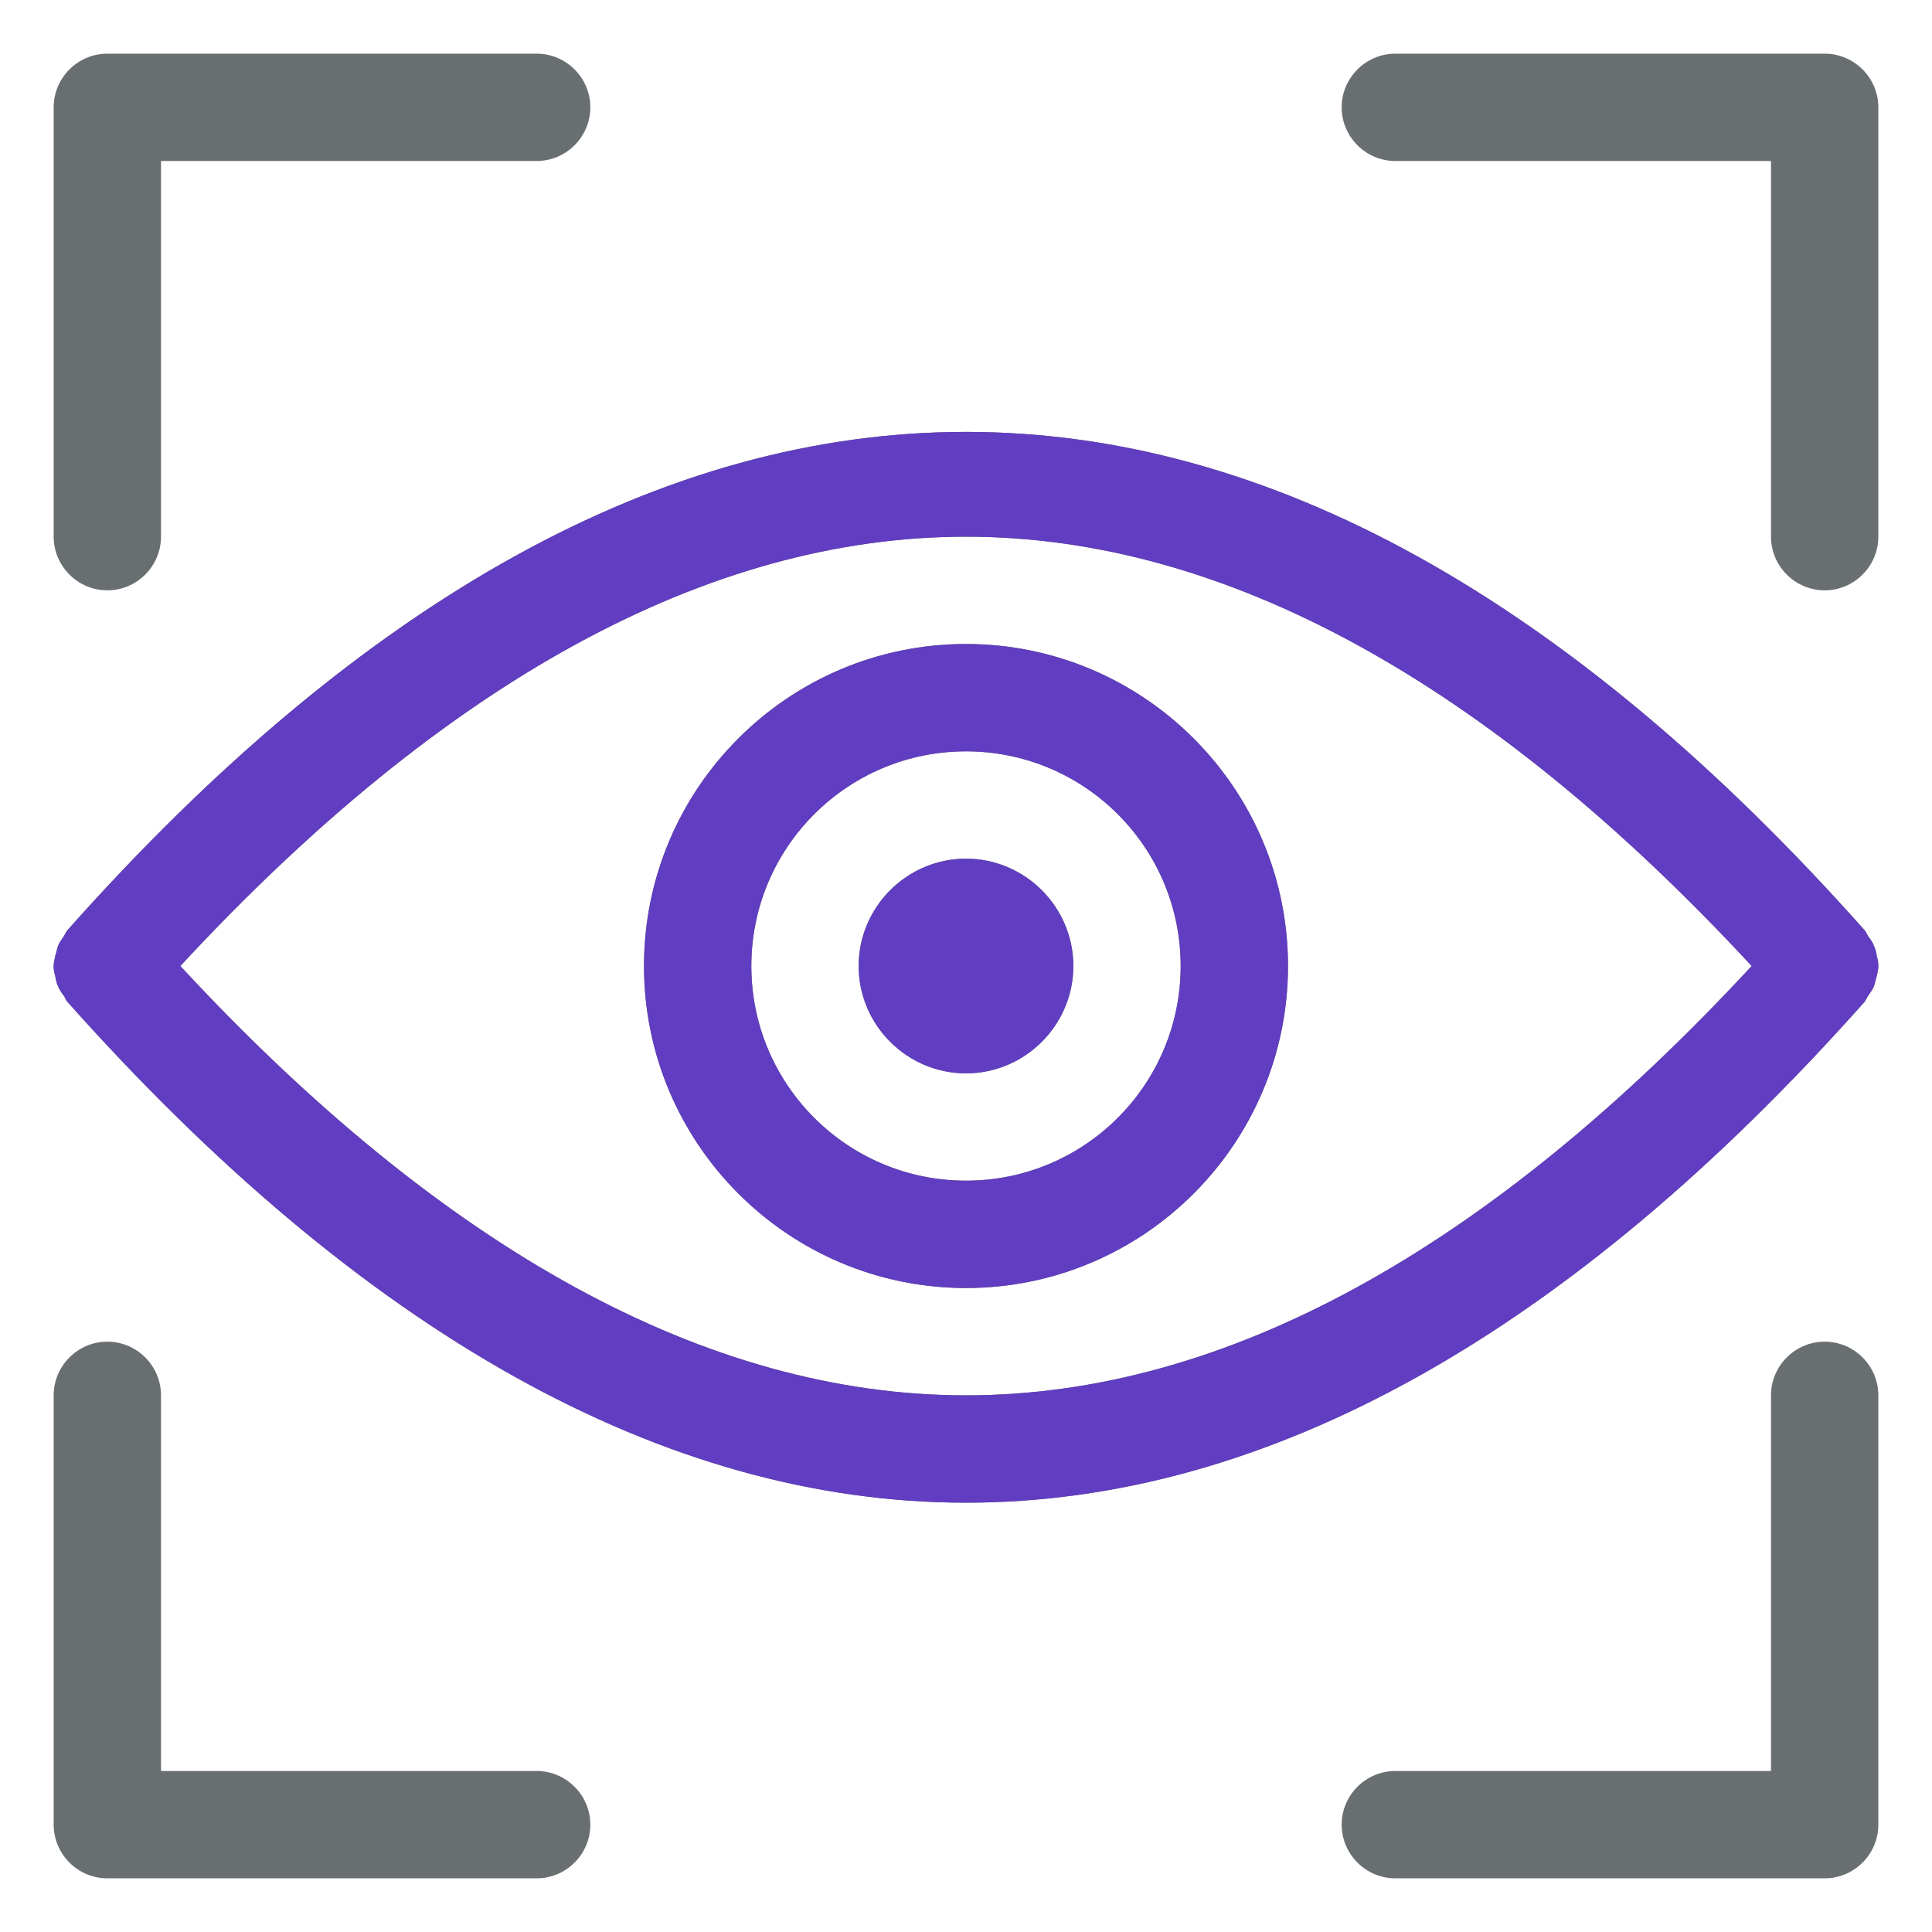
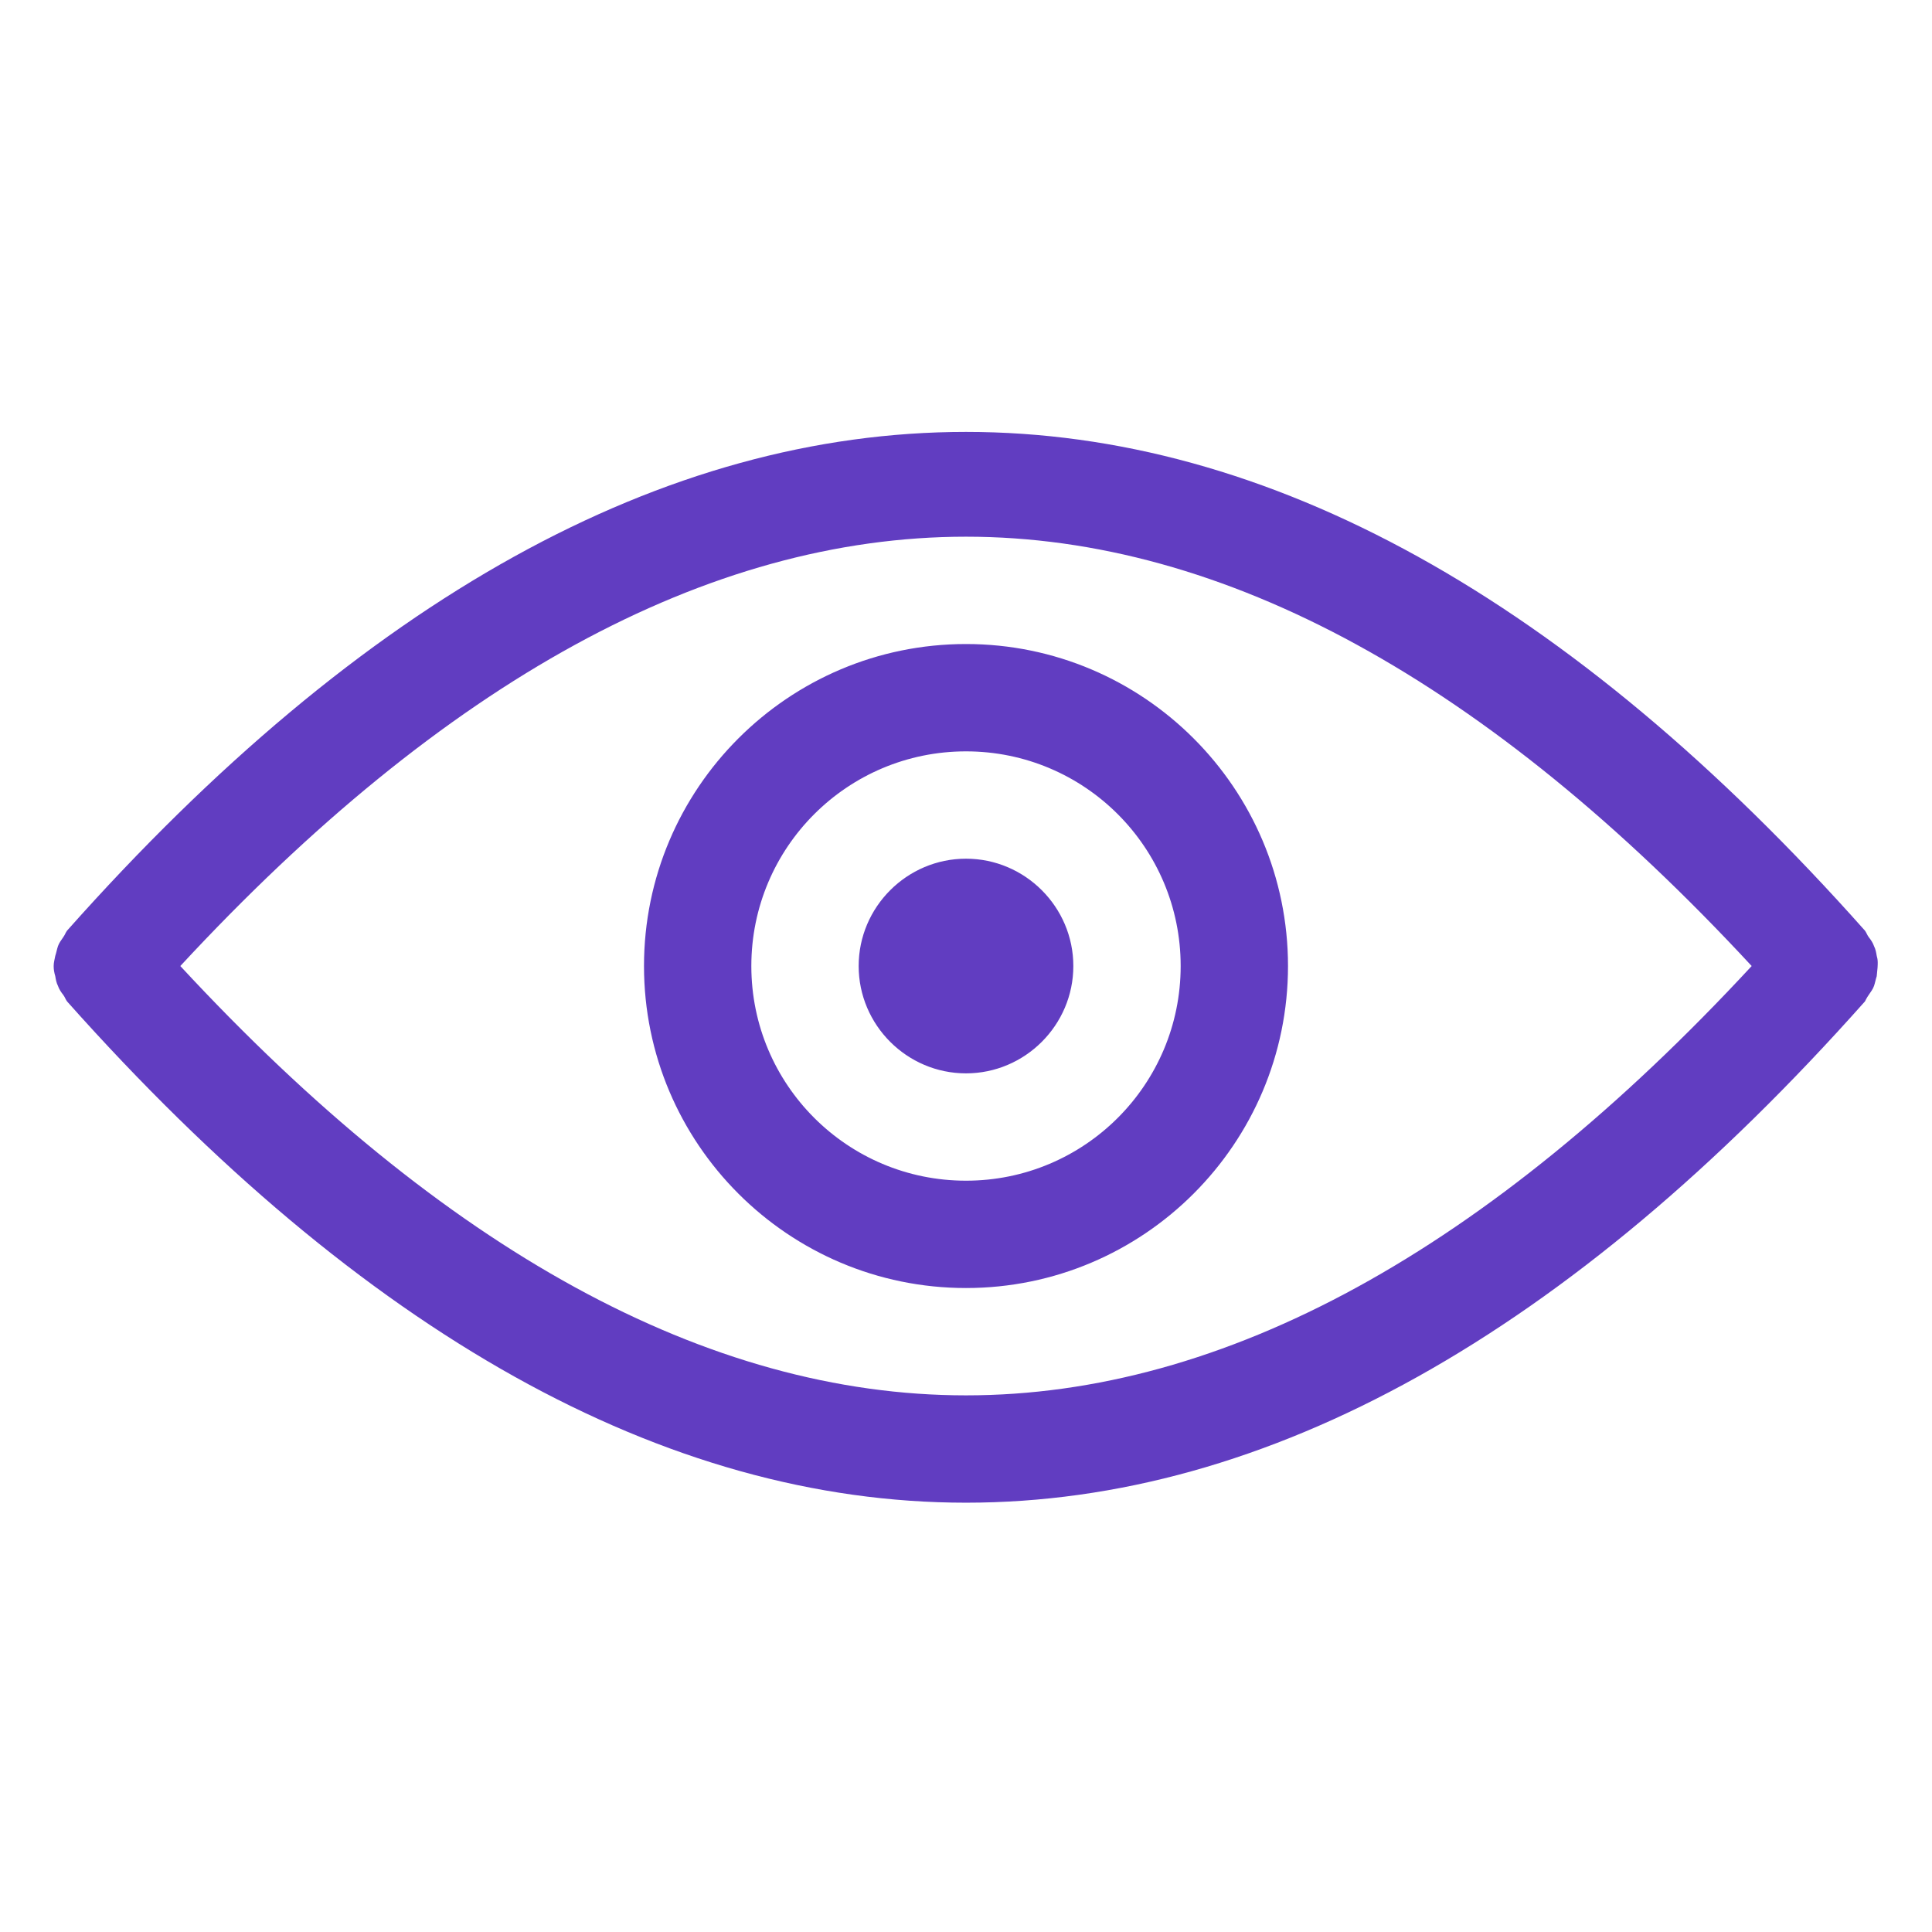
<svg xmlns="http://www.w3.org/2000/svg" width="72" height="72" viewBox="0 0 72 72" fill="none">
  <g clip-path="url(#clip0_1846_33298)">
-     <path d="M69.5 37.32C69.5 37.32 69.58 37.16 69.64 37.08C69.72 36.96 69.8 36.86 69.84 36.74C69.88 36.62 69.9 36.5 69.94 36.38C69.96 36.26 70 36.14 70 36C70 35.86 69.98 35.76 69.94 35.62C69.92 35.5 69.9 35.38 69.84 35.26C69.8 35.14 69.72 35.02 69.64 34.92C69.58 34.84 69.56 34.76 69.5 34.68C47.48 9.9 24.52 9.9 2.5 34.68C2.44 34.76 2.42 34.84 2.36 34.92C2.28 35.04 2.2 35.14 2.16 35.26C2.12 35.38 2.1 35.5 2.06 35.62C2.04 35.74 2 35.86 2 36C2 36.14 2.02 36.24 2.06 36.38C2.08 36.5 2.1 36.62 2.16 36.74C2.2 36.86 2.28 36.98 2.36 37.08C2.42 37.16 2.44 37.24 2.5 37.32C13.52 49.7 24.78 56 36 56C47.22 56 58.48 49.72 69.5 37.32ZM36 52C26.38 52 16.54 46.6 6.72 36C16.54 25.4 26.38 20 36 20C45.62 20 55.46 25.4 65.28 36C55.46 46.6 45.62 52 36 52ZM36 24C29.38 24 24 29.38 24 36C24 42.62 29.38 48 36 48C42.62 48 48 42.62 48 36C48 29.38 42.62 24 36 24ZM36 44C31.58 44 28 40.42 28 36C28 31.58 31.58 28 36 28C40.42 28 44 31.58 44 36C44 40.42 40.42 44 36 44ZM40 36C40 38.2 38.2 40 36 40C33.8 40 32 38.2 32 36C32 33.8 33.8 32 36 32C38.2 32 40 33.8 40 36ZM2 20V4C2 2.9 2.9 2 4 2H20C21.1 2 22 2.9 22 4C22 5.1 21.1 6 20 6H6V20C6 21.1 5.1 22 4 22C2.9 22 2 21.1 2 20ZM70 4V20C70 21.1 69.1 22 68 22C66.9 22 66 21.1 66 20V6H52C50.9 6 50 5.1 50 4C50 2.9 50.9 2 52 2H68C69.1 2 70 2.9 70 4ZM22 68C22 69.1 21.1 70 20 70H4C2.9 70 2 69.1 2 68V52C2 50.9 2.9 50 4 50C5.1 50 6 50.9 6 52V66H20C21.1 66 22 66.9 22 68ZM70 52V68C70 69.1 69.1 70 68 70H52C50.9 70 50 69.1 50 68C50 66.9 50.9 66 52 66H66V52C66 50.9 66.9 50 68 50C69.1 50 70 50.9 70 52Z" fill="#696E71" />
-     <path d="M69.5 37.321C69.5 37.321 69.58 37.161 69.64 37.081C69.72 36.961 69.8 36.861 69.84 36.741C69.88 36.621 69.9 36.501 69.94 36.381C69.96 36.261 70 36.141 70 36.001C70 35.861 69.98 35.761 69.94 35.621C69.92 35.501 69.9 35.381 69.84 35.261C69.8 35.141 69.72 35.021 69.64 34.921C69.58 34.841 69.56 34.761 69.5 34.681C47.48 9.901 24.52 9.901 2.5 34.681C2.44 34.761 2.42 34.841 2.36 34.921C2.28 35.041 2.2 35.141 2.16 35.261C2.12 35.381 2.1 35.501 2.06 35.621C2.04 35.741 2 35.861 2 36.001C2 36.141 2.02 36.241 2.06 36.381C2.08 36.501 2.1 36.621 2.16 36.741C2.2 36.861 2.28 36.981 2.36 37.081C2.42 37.161 2.44 37.241 2.5 37.321C13.52 49.701 24.78 56.001 36 56.001C47.22 56.001 58.48 49.721 69.5 37.321ZM36 52.001C26.38 52.001 16.54 46.601 6.72 36.001C16.54 25.401 26.38 20.001 36 20.001C45.62 20.001 55.46 25.401 65.28 36.001C55.46 46.601 45.62 52.001 36 52.001ZM36 24.001C29.38 24.001 24 29.381 24 36.001C24 42.621 29.38 48.001 36 48.001C42.62 48.001 48 42.621 48 36.001C48 29.381 42.62 24.001 36 24.001ZM36 44.001C31.58 44.001 28 40.421 28 36.001C28 31.581 31.58 28.001 36 28.001C40.42 28.001 44 31.581 44 36.001C44 40.421 40.42 44.001 36 44.001ZM40 36.001C40 38.201 38.2 40.001 36 40.001C33.8 40.001 32 38.201 32 36.001C32 33.801 33.8 32.001 36 32.001C38.2 32.001 40 33.801 40 36.001Z" fill="#613DC1" />
+     <path d="M69.5 37.321C69.5 37.321 69.58 37.161 69.64 37.081C69.72 36.961 69.8 36.861 69.84 36.741C69.88 36.621 69.9 36.501 69.94 36.381C70 35.861 69.98 35.761 69.94 35.621C69.92 35.501 69.9 35.381 69.84 35.261C69.8 35.141 69.72 35.021 69.64 34.921C69.58 34.841 69.56 34.761 69.5 34.681C47.48 9.901 24.52 9.901 2.5 34.681C2.44 34.761 2.42 34.841 2.36 34.921C2.28 35.041 2.2 35.141 2.16 35.261C2.12 35.381 2.1 35.501 2.06 35.621C2.04 35.741 2 35.861 2 36.001C2 36.141 2.02 36.241 2.06 36.381C2.08 36.501 2.1 36.621 2.16 36.741C2.2 36.861 2.28 36.981 2.36 37.081C2.42 37.161 2.44 37.241 2.5 37.321C13.52 49.701 24.78 56.001 36 56.001C47.22 56.001 58.48 49.721 69.5 37.321ZM36 52.001C26.38 52.001 16.54 46.601 6.72 36.001C16.54 25.401 26.38 20.001 36 20.001C45.62 20.001 55.46 25.401 65.28 36.001C55.46 46.601 45.62 52.001 36 52.001ZM36 24.001C29.38 24.001 24 29.381 24 36.001C24 42.621 29.38 48.001 36 48.001C42.62 48.001 48 42.621 48 36.001C48 29.381 42.62 24.001 36 24.001ZM36 44.001C31.58 44.001 28 40.421 28 36.001C28 31.581 31.58 28.001 36 28.001C40.42 28.001 44 31.581 44 36.001C44 40.421 40.42 44.001 36 44.001ZM40 36.001C40 38.201 38.2 40.001 36 40.001C33.8 40.001 32 38.201 32 36.001C32 33.801 33.8 32.001 36 32.001C38.2 32.001 40 33.801 40 36.001Z" fill="#613DC1" />
  </g>
  <defs>
    <clipPath id="clip0_1846_33298">
      <rect width="72" height="72" fill="white" />
    </clipPath>
  </defs>
</svg>